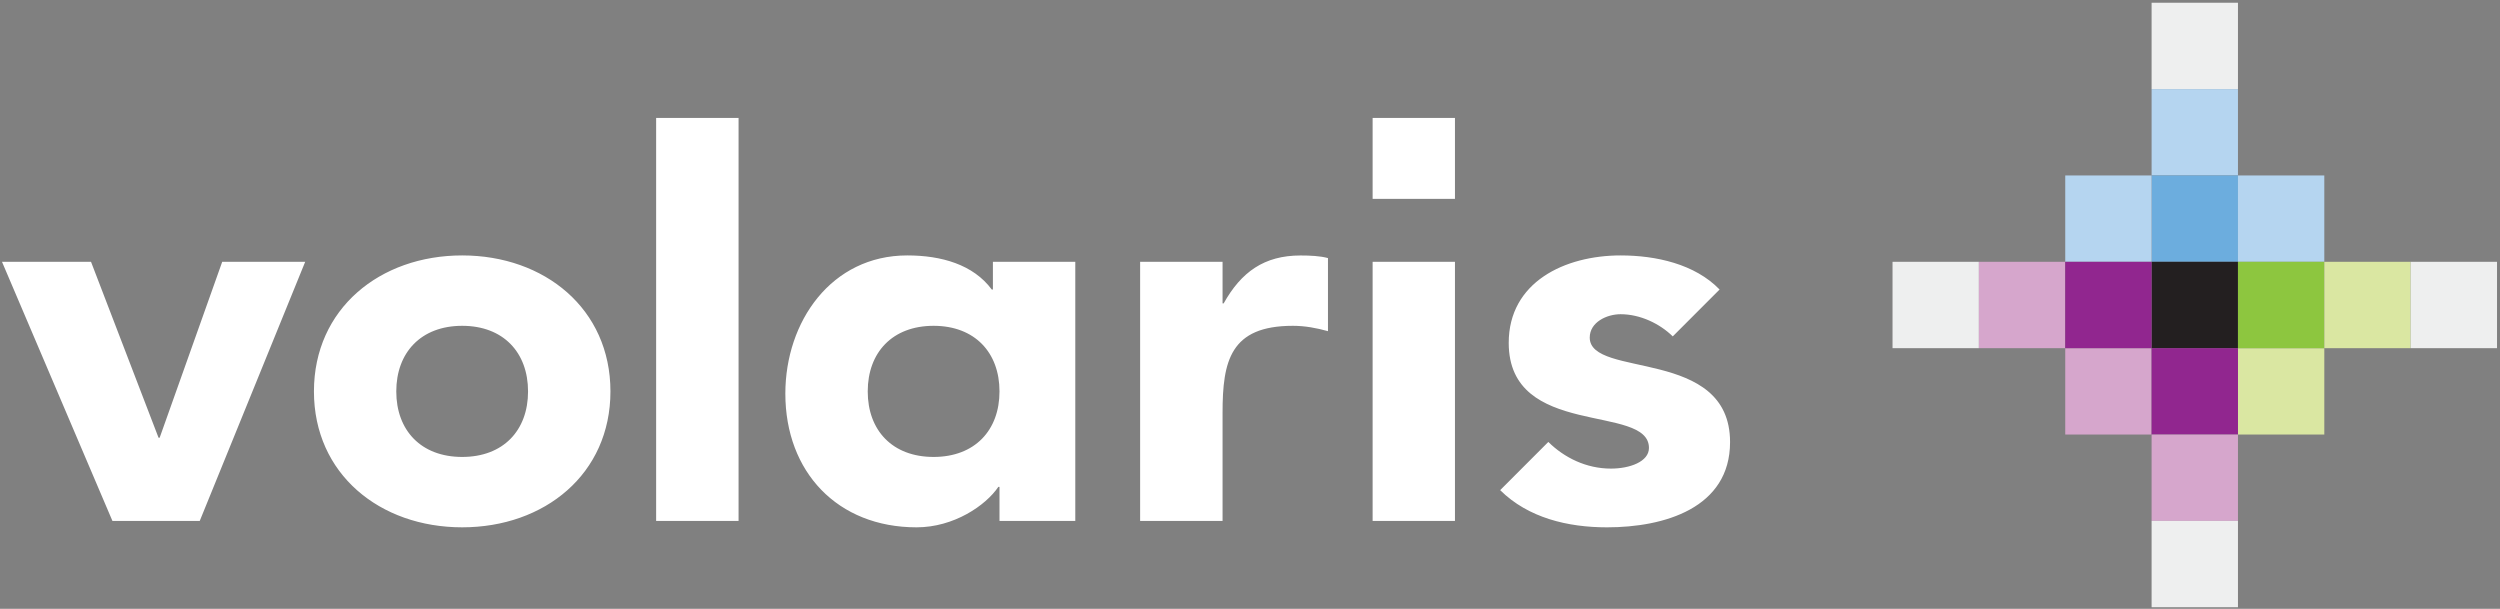
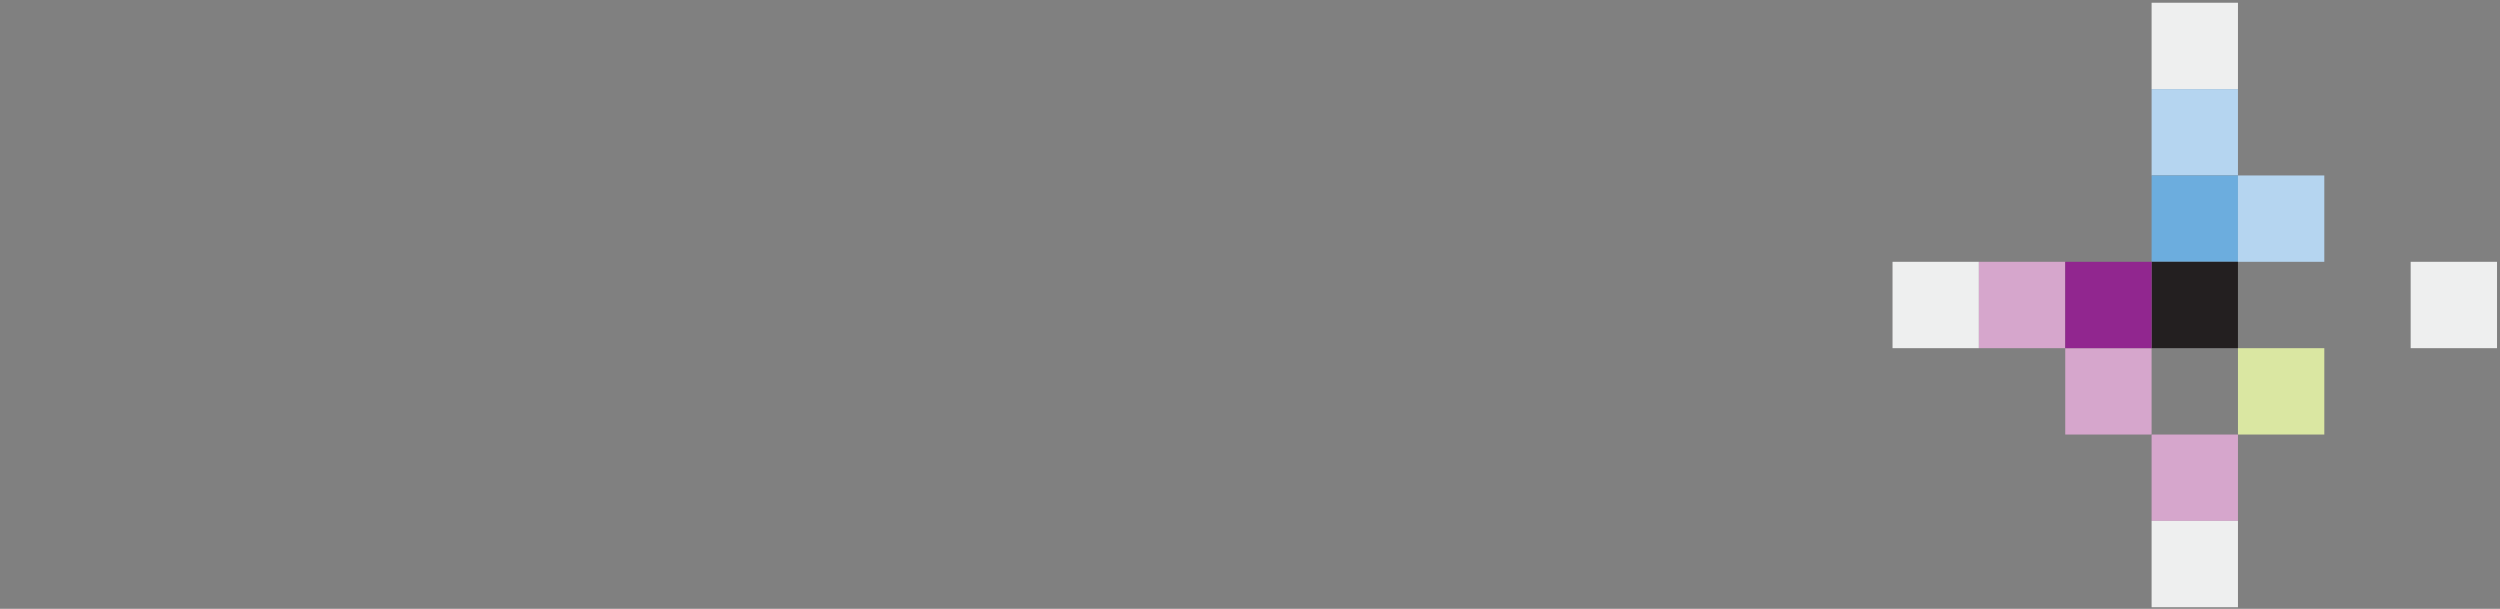
<svg xmlns="http://www.w3.org/2000/svg" height="122" viewBox="0 0 501 122" width="501">
  <rect x="0" y="0" width="501" height="122" fill="#808080" stroke="none" />
  <g fill="none">
-     <path d="m131.087 0v80.767h16.52v-80.767zm143.585 0v16.224h16.5v-16.224zm-182.451 27.56c-16.504 0-29.709 10.699-29.709 27.254 0 16.555 13.205 27.235 29.709 27.235 16.506 0 29.709-10.679 29.709-27.235 0-16.555-13.203-27.254-29.709-27.254zm89.185 0c-15.197 0-24.425 13.253-24.425 27.688 0 15.706 10.454 26.801 26.298 26.801 7.487 0 13.864-4.378 16.392-8.112h.227v6.831h15.189v-51.926h-16.51v5.549h-.227c-3.726-5.016-10.118-6.831-16.944-6.831zm142.984 0c-11.223 0-22.444 5.343-22.444 17.526 0 19.299 28.102 12.083 28.102 21.054 0 2.772-3.88 4.14-7.619 4.14-4.956 0-9.351-2.195-12.548-5.342l-9.65 9.66c5.616 5.568 13.571 7.452 21.409 7.452 11.447 0 24.662-3.839 24.662-17.082 0-19.094-28.122-12.686-28.122-20.946 0-3.1 3.437-4.682 6.18-4.682 3.964 0 7.873 1.908 10.458 4.445l9.384-9.394c-4.95-5.119-12.771-6.831-19.812-6.831zm-64.178.01c-7.263 0-11.875 3.307-15.396 9.61h-.217v-8.339h-16.52v51.926h16.52v-21.685c0-10.367 1.545-17.417 14.086-17.417 2.419 0 4.725.426 7.038 1.074v-14.647c-1.533-.429-3.634-.522-5.51-.522zm-260.212 1.271 22.129 51.926h17.496l21.133-51.926h-16.629l-12.538 35.258h-.217l-13.534-35.258zm274.672 0v51.926h16.5v-51.926zm-182.451 12.824c8.252 0 13.198 5.351 13.198 13.149 0 7.797-4.946 13.129-13.198 13.129-8.254 0-13.208-5.332-13.208-13.129 0-7.799 4.955-13.149 13.208-13.149zm94.469 0c8.252 0 13.208 5.349 13.208 13.149 0 7.795-4.956 13.129-13.208 13.129-8.264 0-13.198-5.334-13.198-13.129 0-7.8 4.935-13.149 13.198-13.149z" fill="#fff" transform="translate(.402 23.628)" />
    <g transform="translate(379.263 .549)">
      <path d="m51.918 17.307h17.305v-17.307h-17.305z" fill="#eeefef" />
      <path d="m51.918 34.612h17.305v-17.305h-17.305z" fill="#b5d5f0" />
      <path d="m51.918 51.918h17.305v-17.305h-17.305z" fill="#6cadde" />
-       <path d="m34.612 51.918h17.305v-17.305h-17.305z" fill="#b5d5f0" />
      <path d="m34.612 86.532h17.305v-17.305h-17.305z" fill="#d6a6cc" />
      <path d="m69.223 51.918h17.305v-17.305h-17.305z" fill="#b5d5f0" />
      <path d="m69.223 86.532h17.305v-17.305h-17.305z" fill="#dae7a2" />
      <path d="m51.918 69.225h17.305v-17.309h-17.305z" fill="#231f20" />
-       <path d="m51.918 86.532h17.305v-17.305h-17.305z" fill="#91268f" />
      <path d="m51.918 103.837h17.305v-17.305h-17.305z" fill="#d6a6cc" />
      <path d="m51.918 121.142h17.305v-17.305h-17.305z" fill="#eeefef" />
      <path d="m0 69.225h17.305v-17.309h-17.305z" fill="#eeefef" />
      <path d="m17.305 69.225h17.307v-17.309h-17.307z" fill="#d6a6cc" />
      <path d="m34.612 69.225h17.305v-17.309h-17.305z" fill="#91268f" />
-       <path d="m69.223 69.225h17.305v-17.309h-17.305z" fill="#8dc63f" />
-       <path d="m86.528 69.225h17.305v-17.309h-17.305z" fill="#dae7a2" />
+       <path d="m69.223 69.225h17.305h-17.305z" fill="#8dc63f" />
      <path d="m103.834 69.225h17.305v-17.309h-17.305z" fill="#eeefef" />
    </g>
  </g>
</svg>